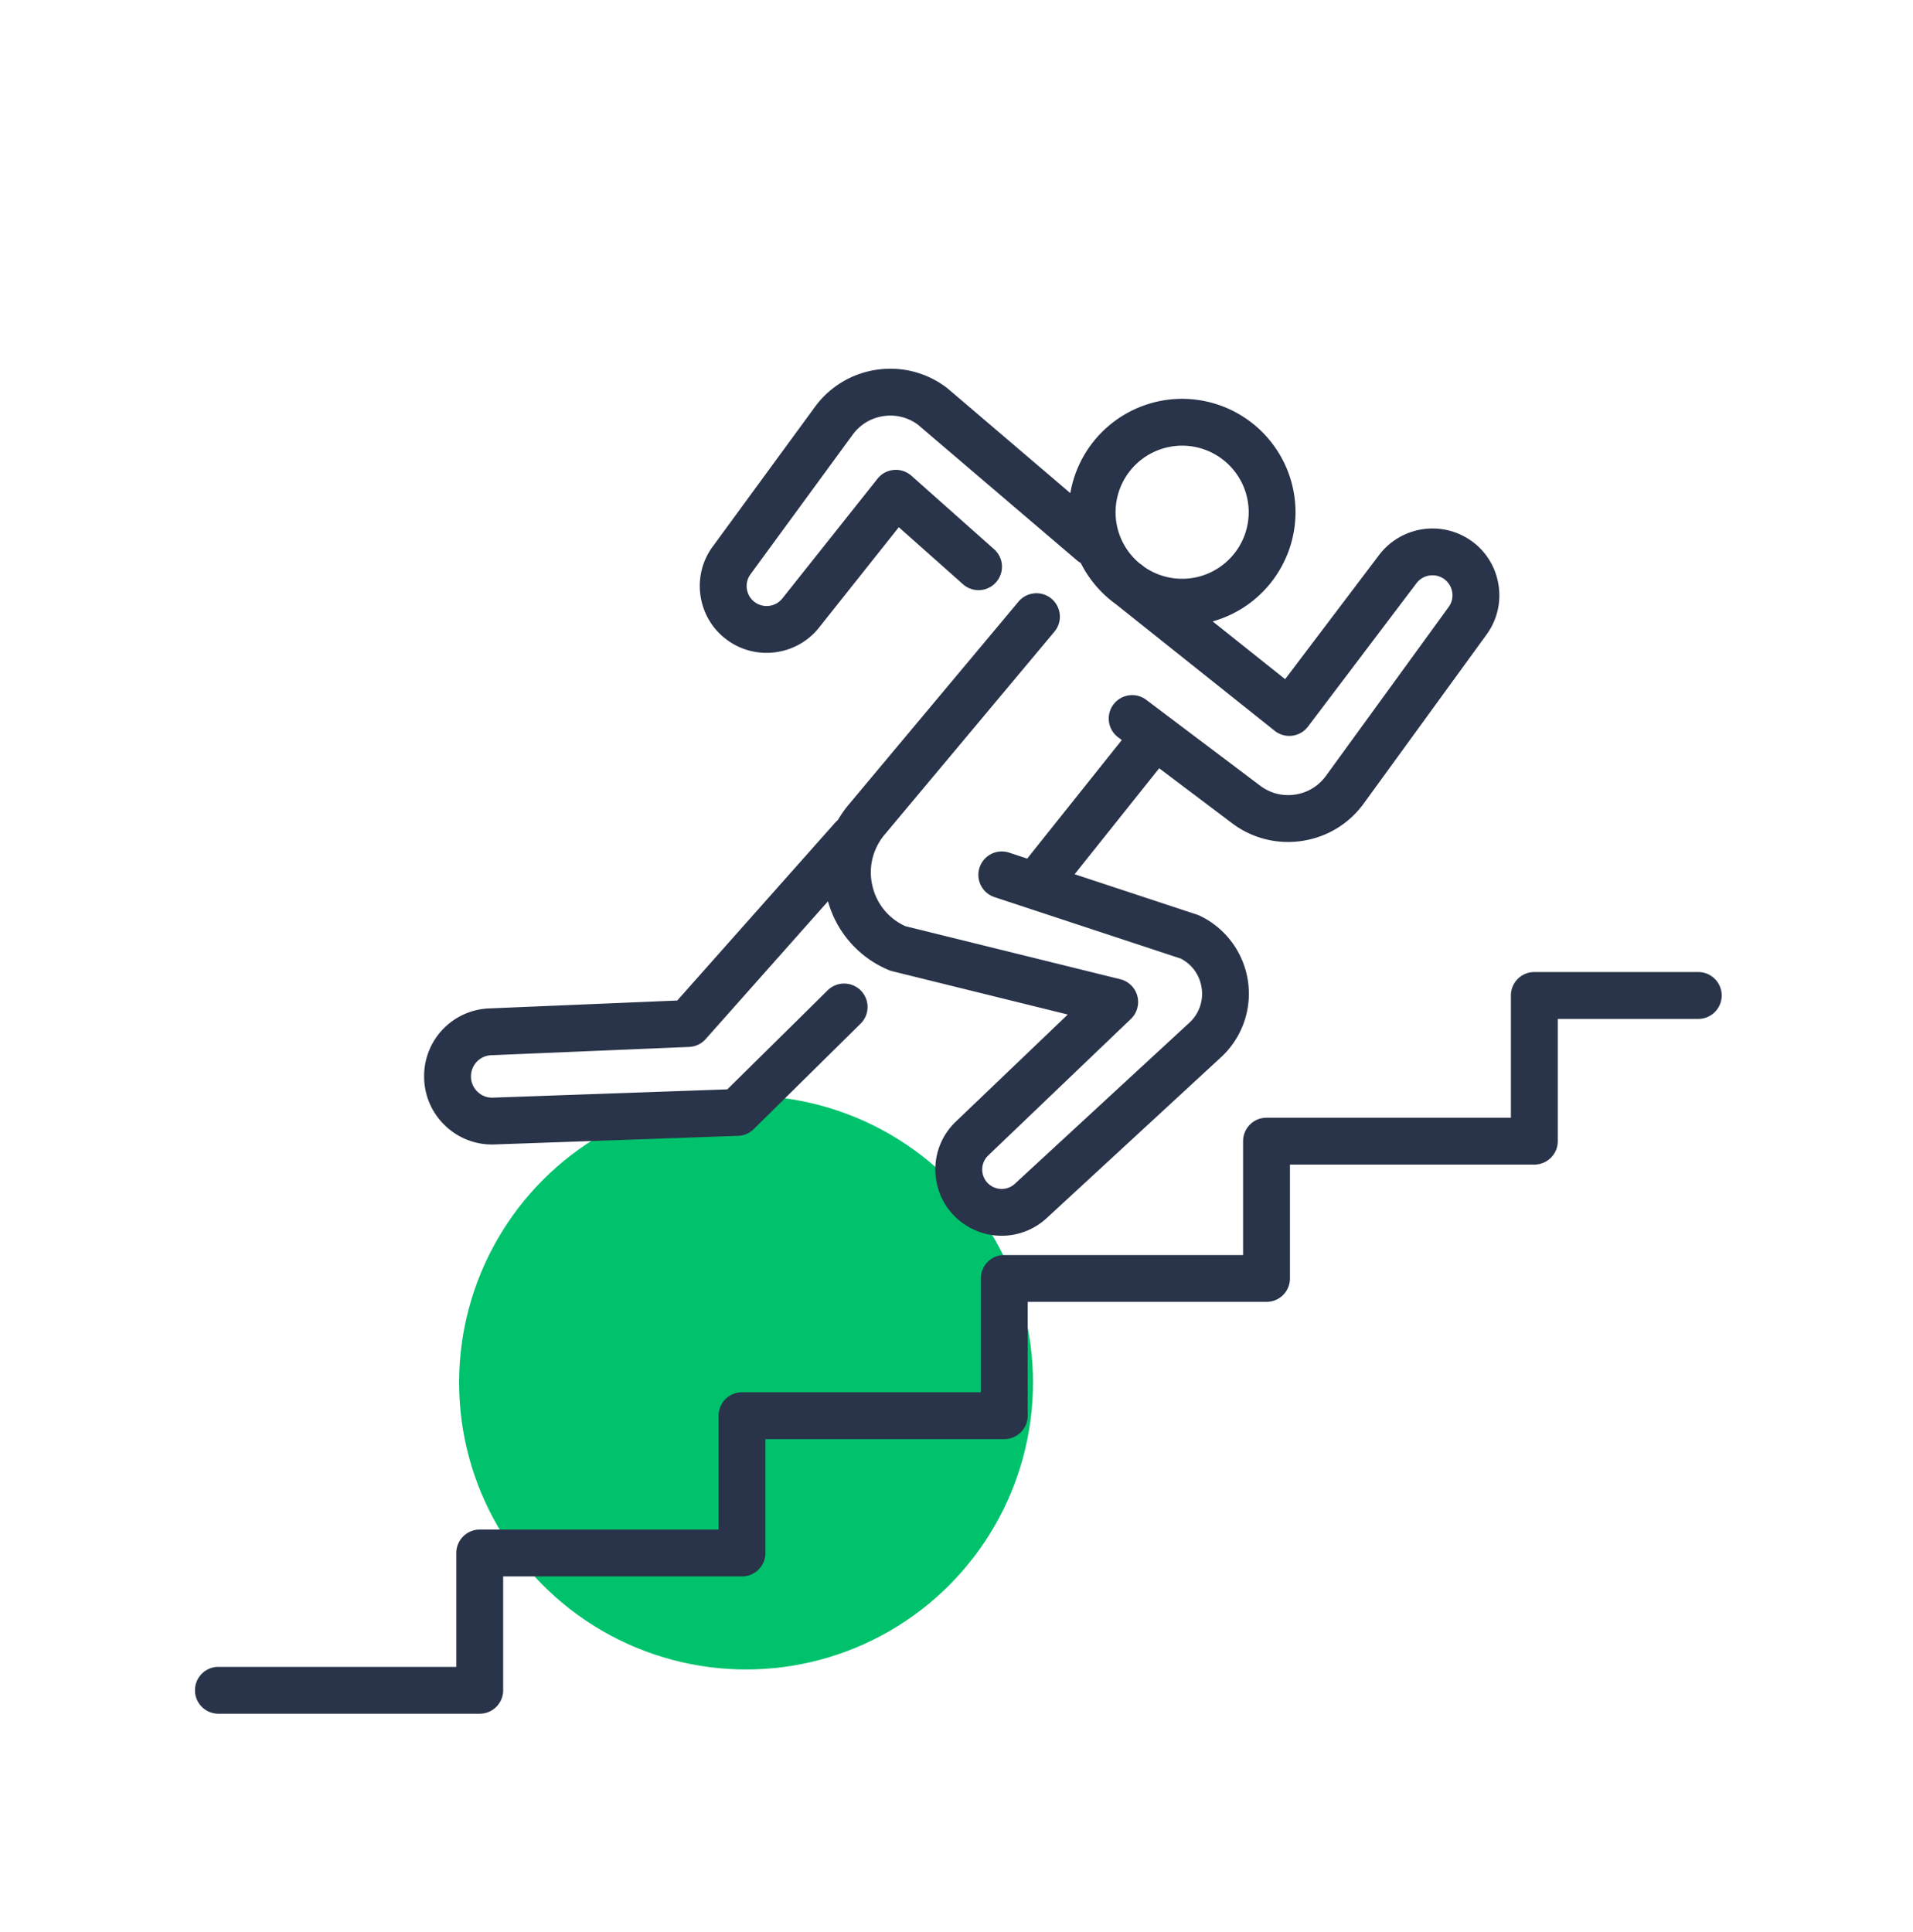
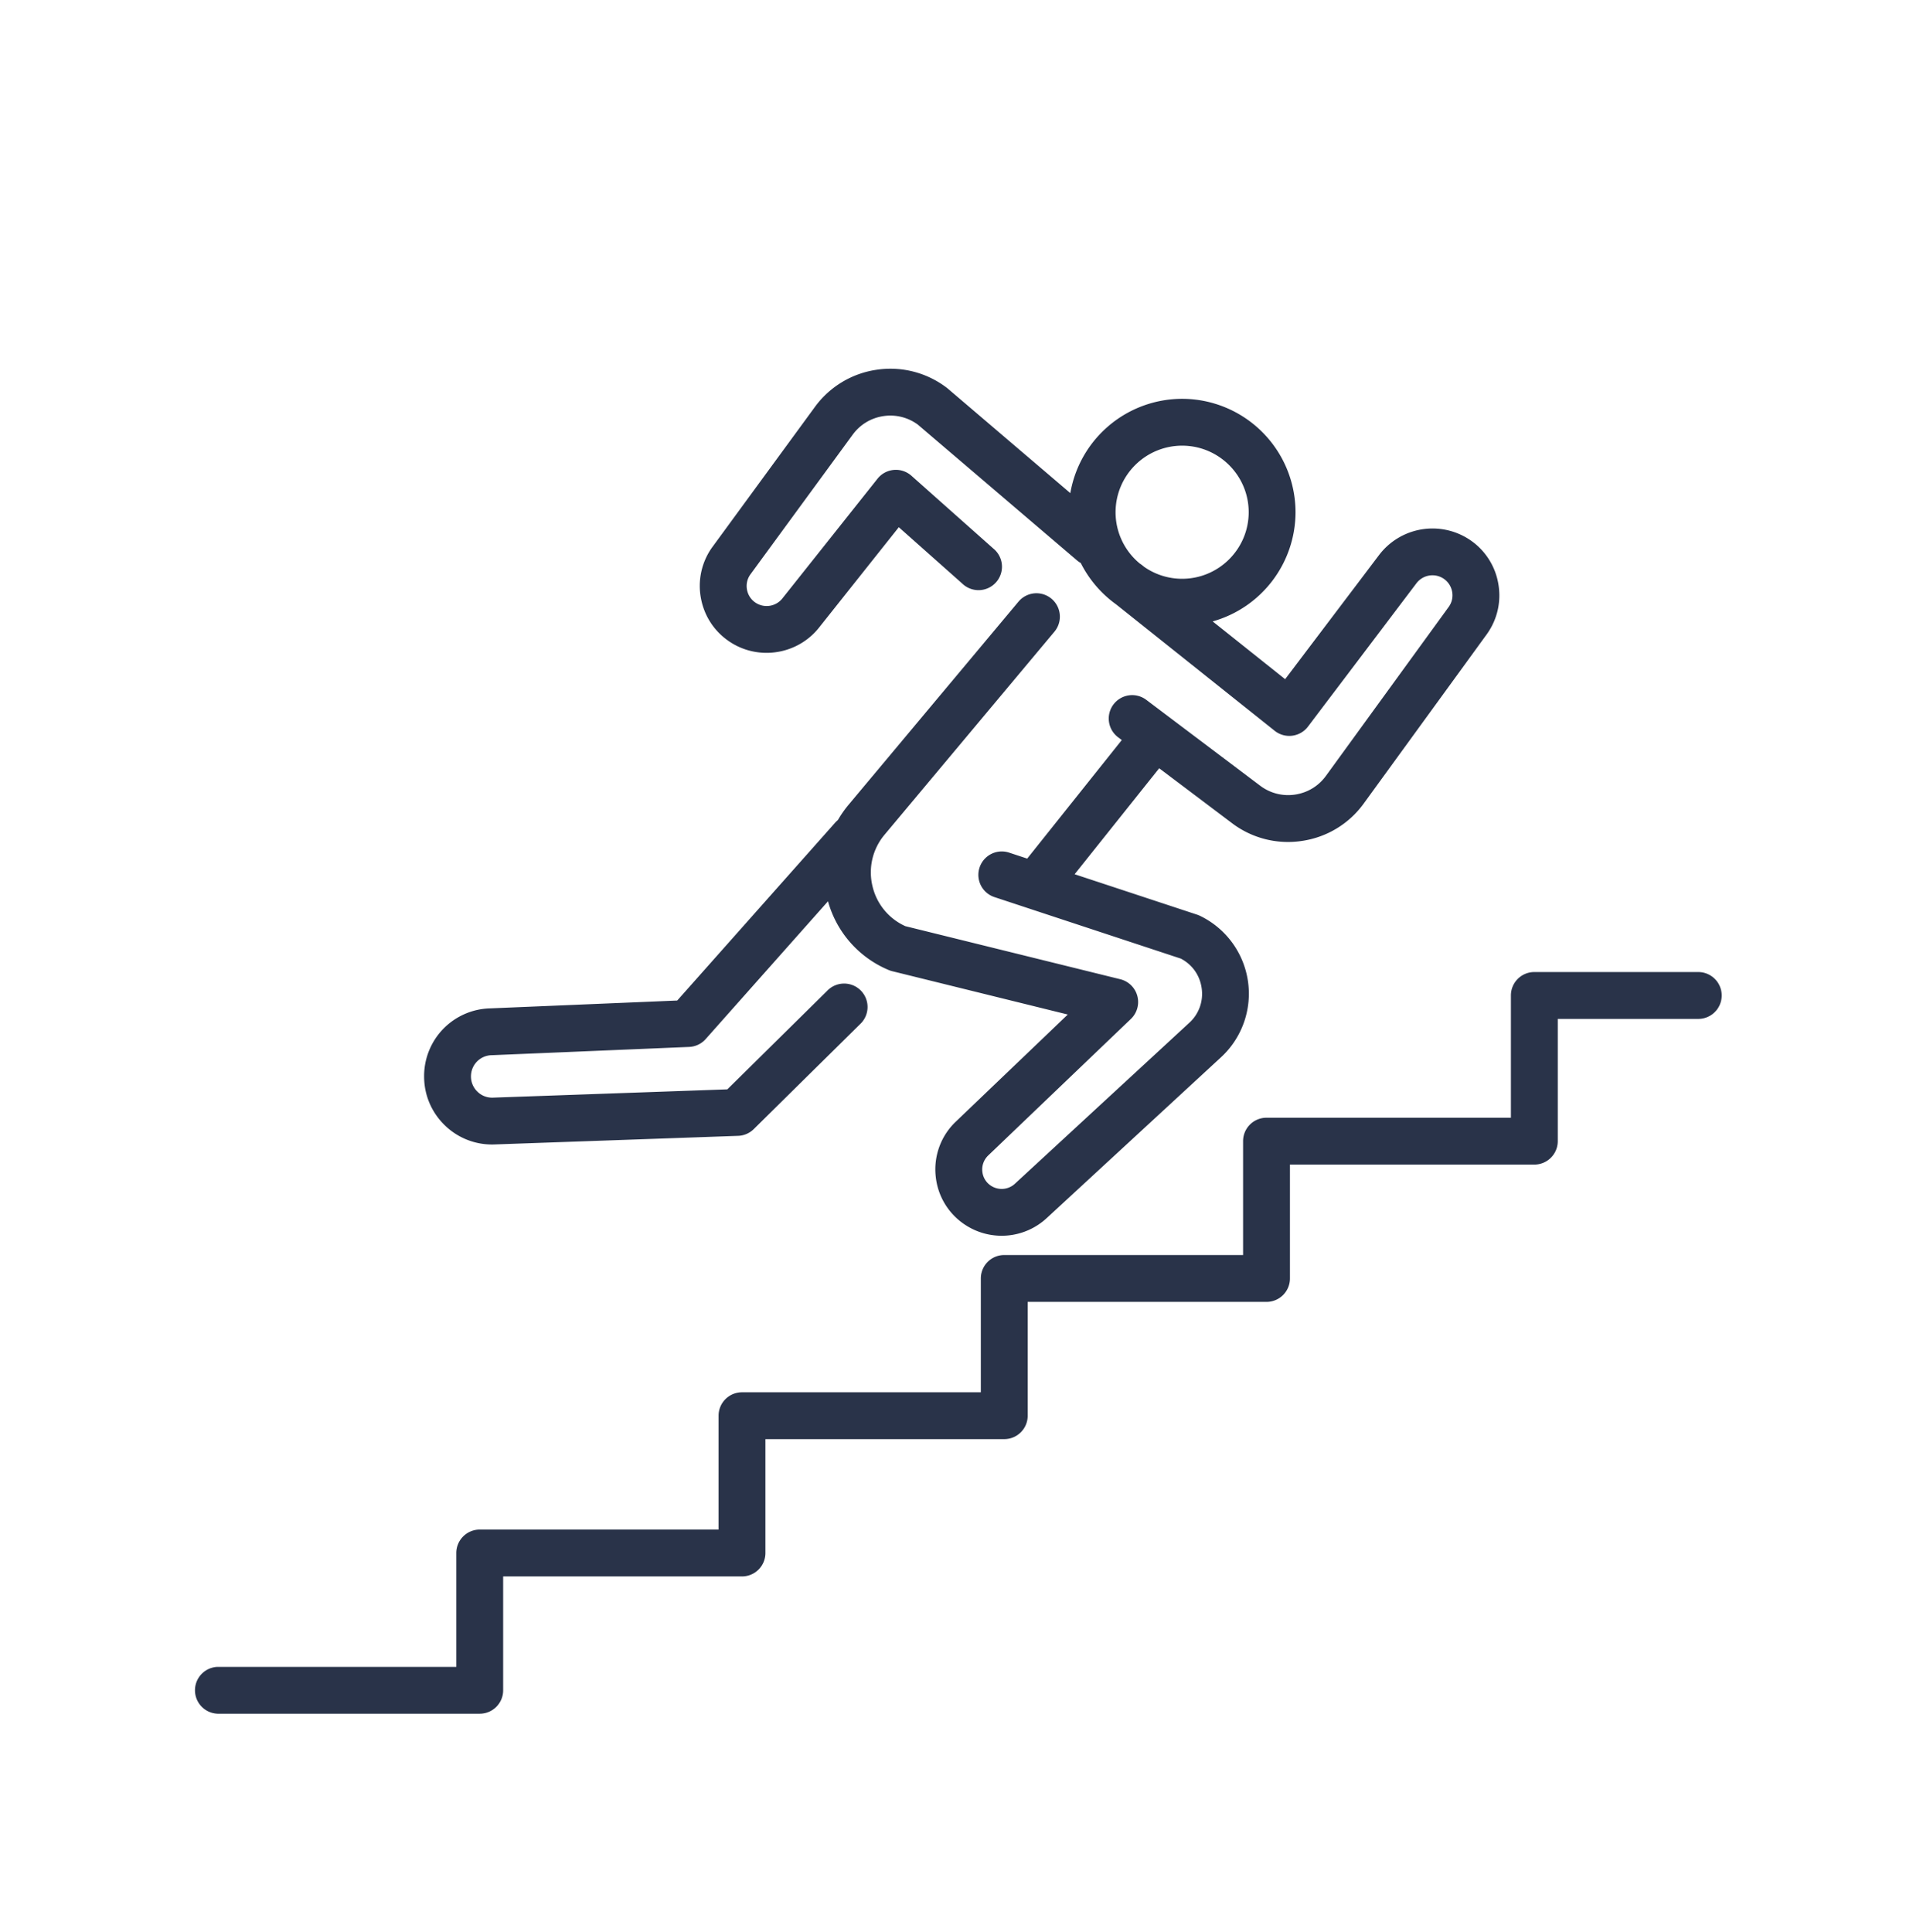
<svg xmlns="http://www.w3.org/2000/svg" width="100" height="101" fill="none">
-   <circle cx="39" cy="72.276" r="15" fill="#00C26D" />
  <path fill-rule="evenodd" clip-rule="evenodd" d="M40.069 34.129c1.06 0 2.102-.477 2.785-1.37l4.13-5.198 3.318 2.948a1.225 1.225 0 1 0 1.626-1.83l-4.284-3.808a1.224 1.224 0 0 0-1.771.153l-4.944 6.221-.01.012-.004.006-.004.005a1.05 1.05 0 0 1-1.406.245 1.036 1.036 0 0 1-.455-.678 1.037 1.037 0 0 1 .165-.791l5.35-7.31c.39-.537.963-.884 1.614-.981a2.42 2.42 0 0 1 1.8.445l8.316 7.095c.063.054.13.1.2.139a5.97 5.97 0 0 0 1.845 2.16l8.293 6.612a1.224 1.224 0 0 0 1.74-.219l5.673-7.497a1.05 1.05 0 0 1 1.405-.245c.24.157.402.398.456.679.054.278-.005.56-.167.792l-6.429 8.848c-.387.533-.96.88-1.612.977a2.42 2.42 0 0 1-1.826-.465l-4.73-3.566a1.225 1.225 0 0 0-.047-.035l-1.176-.887a1.224 1.224 0 1 0-1.474 1.956l.194.146-4.944 6.197-.945-.312a1.224 1.224 0 1 0-.767 2.325l9.743 3.216c.593.31.987.862 1.086 1.527a2.043 2.043 0 0 1-.643 1.827l-9.12 8.418c-.336.31-.841.355-1.228.114a1 1 0 0 1-.472-.76c-.032-.314.082-.62.312-.839l7.456-7.135a1.226 1.226 0 0 0-.552-2.073l-11.24-2.775a3.054 3.054 0 0 1-1.715-2.081 3.059 3.059 0 0 1 .632-2.705l8.875-10.608a1.224 1.224 0 1 0-1.877-1.572l-8.875 10.61a5.642 5.642 0 0 0-.566.808c-.05.041-.098.087-.143.137l-8.255 9.298-9.776.41a3.54 3.54 0 0 0-3.456 3.558c0 .966.382 1.87 1.072 2.545a3.53 3.53 0 0 0 2.57 1.012l12.772-.451c.307-.01.598-.137.817-.352l5.557-5.485a1.225 1.225 0 1 0-1.72-1.743l-5.218 5.15-12.28.434a1.095 1.095 0 0 1-.787-.317 1.102 1.102 0 0 1-.334-.793c0-.606.475-1.094 1.08-1.11h.02l10.306-.432c.33-.014.643-.163.863-.411l6.395-7.203a5.48 5.48 0 0 0 3.17 3.592c.06.026.12.046.184.062l9.18 2.266-5.845 5.592a3.442 3.442 0 0 0-1.06 2.857 3.439 3.439 0 0 0 1.612 2.59 3.466 3.466 0 0 0 4.186-.392l9.12-8.416a4.52 4.52 0 0 0-1.104-7.392 1.357 1.357 0 0 0-.148-.06l-6.403-2.113 4.42-5.54 3.803 2.867a4.847 4.847 0 0 0 3.662.931 4.844 4.844 0 0 0 3.231-1.96l6.438-8.856a.11.11 0 0 1 .005-.008l.006-.008c.55-.783.753-1.731.572-2.67a3.464 3.464 0 0 0-1.522-2.267 3.507 3.507 0 0 0-4.697.819l-4.914 6.495-3.788-3.02a5.939 5.939 0 0 0 4.331-5.709 5.935 5.935 0 0 0-5.928-5.928 5.938 5.938 0 0 0-5.844 4.93l-6.412-5.47-.02-.017a4.852 4.852 0 0 0-3.701-.961 4.851 4.851 0 0 0-3.231 1.96l-5.355 7.317-.015.02a3.47 3.47 0 0 0-.571 2.67c.181.939.721 1.744 1.523 2.267.583.38 1.246.564 1.9.564zm21.725-10.831c1.919 0 3.48 1.56 3.48 3.479 0 1.918-1.561 3.48-3.48 3.48a3.46 3.46 0 0 1-1.972-.615l-.123-.098a1.216 1.216 0 0 0-.114-.081 3.474 3.474 0 0 1-1.27-2.686 3.483 3.483 0 0 1 3.48-3.479zm-50.426 66.29h13.71c.675 0 1.224-.548 1.224-1.224v-5.953h12.485c.676 0 1.224-.548 1.224-1.224v-5.953h12.485c.676 0 1.225-.547 1.225-1.224v-5.951h12.485c.676 0 1.224-.549 1.224-1.225v-5.953h12.776c.676 0 1.224-.548 1.224-1.224v-6.391h7.345a1.225 1.225 0 0 0 0-2.45h-8.57c-.677 0-1.224.549-1.224 1.225v6.391H66.206c-.678 0-1.225.548-1.225 1.225v5.953H52.496c-.676 0-1.224.547-1.224 1.224v5.951H38.787c-.676 0-1.224.549-1.224 1.225v5.952H25.078c-.676 0-1.225.549-1.225 1.225v5.953H11.368a1.225 1.225 0 0 0 0 2.448z" fill="#293349" />
</svg>